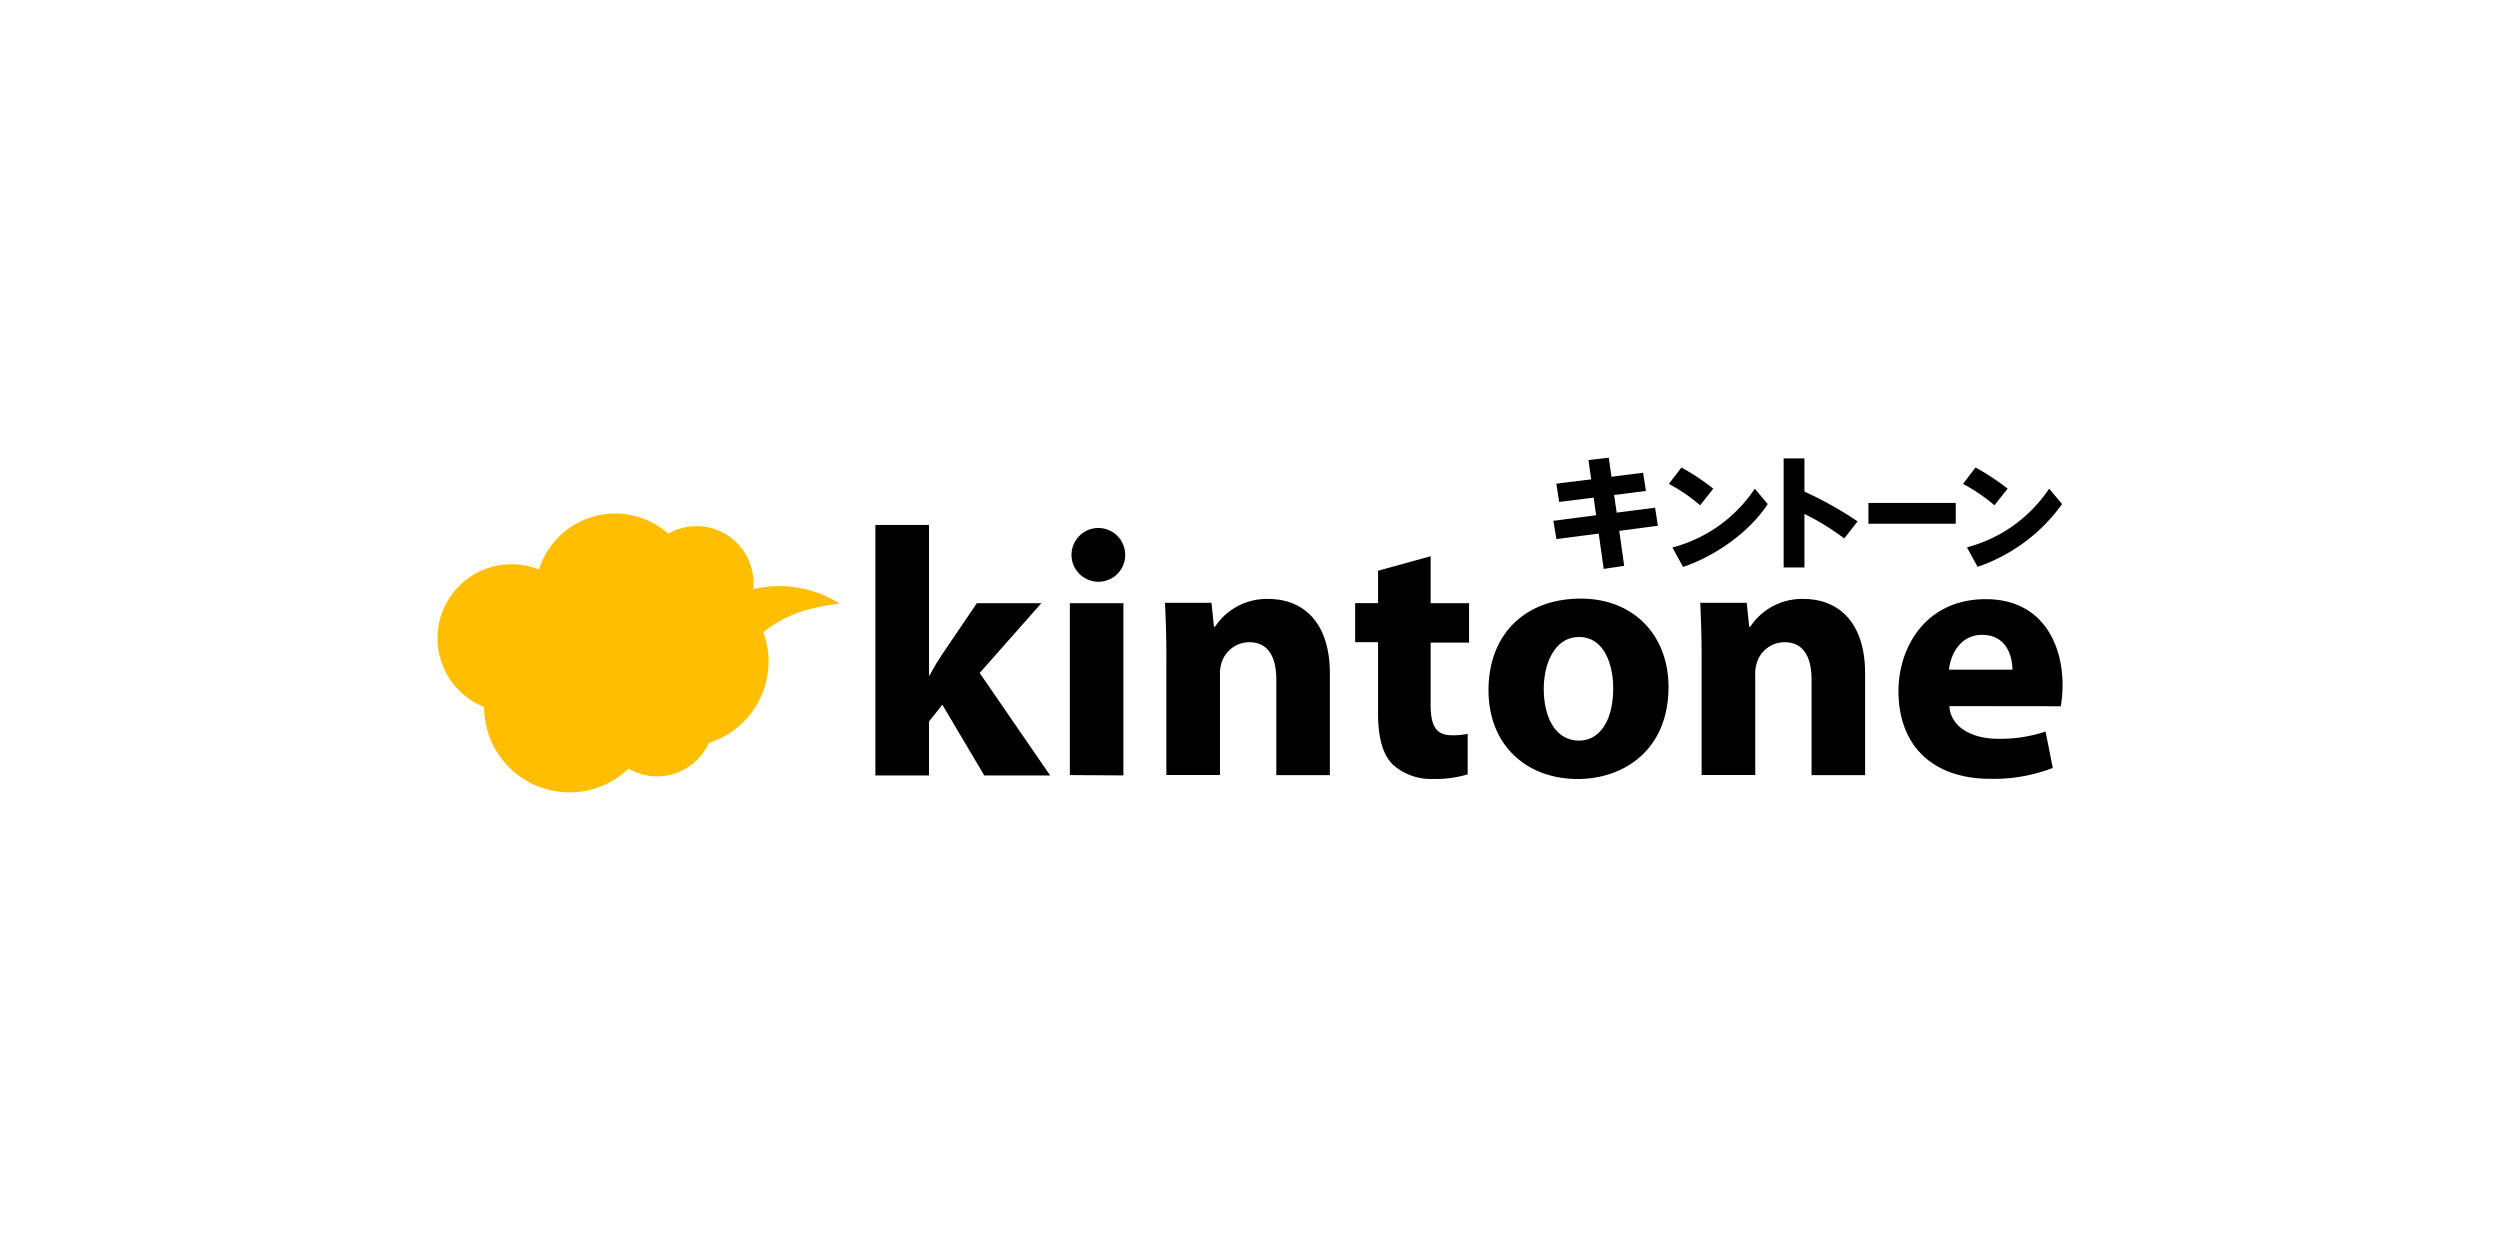
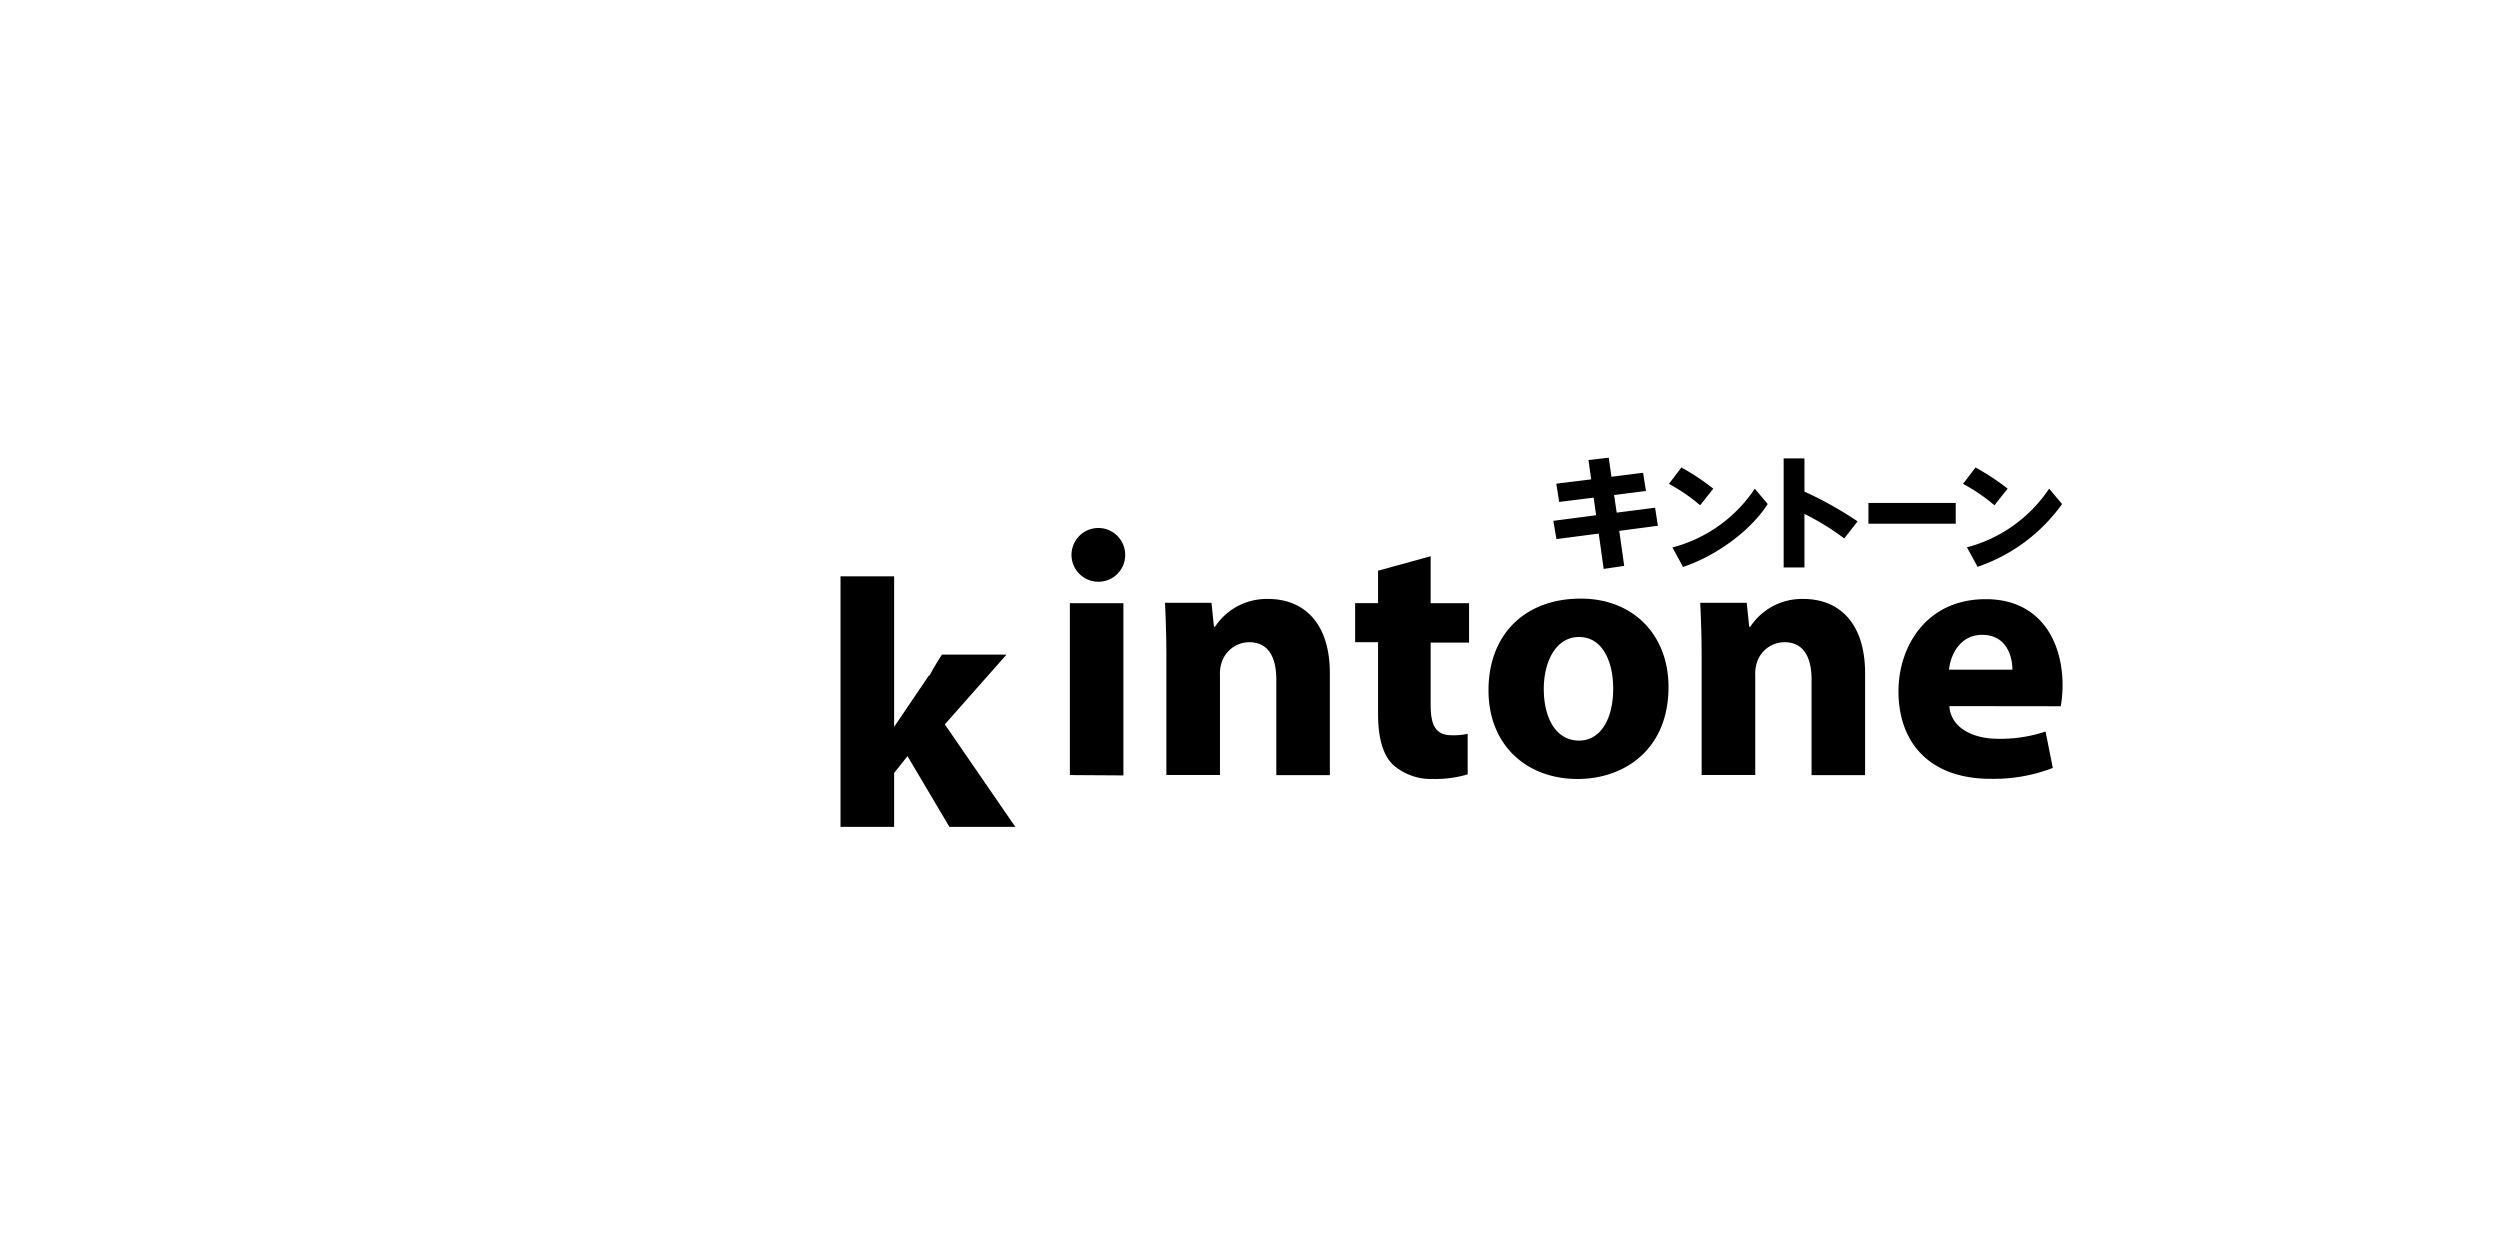
<svg xmlns="http://www.w3.org/2000/svg" width="720" height="360" data-name="レイヤー 1">
-   <path d="M0 0h720v360H0z" style="fill:none" />
-   <path d="M267.54 194.52h.19c1.09-2.06 2.28-4.05 3.56-5.99l10.04-14.81h18.58l-17.76 20.09 20.3 29.52h-18.98l-12.07-20.38-3.85 4.86v15.52h-15.44v-72.15h15.44v43.34Zm56.52-34.71c0 1.07-.21 2.13-.64 3.11s-1.06 1.86-1.85 2.59-1.72 1.28-2.73 1.62c-1.01.35-2.09.48-3.16.38a7.73 7.73 0 0 1-4.11-1.61 7.77 7.77 0 0 1-2.56-3.59 7.7 7.7 0 0 1-.18-4.41 7.8 7.8 0 0 1 2.26-3.79 7.7 7.7 0 0 1 3.96-1.94 7.72 7.72 0 0 1 9 7.62Zm-15.94 63.41v-49.5h15.42v49.6zm27.8-33.79c0-6.28-.19-11.35-.4-15.82h13.39l.71 6.89h.31c1.66-2.52 3.94-4.58 6.62-5.98s5.67-2.09 8.69-2.02c10.16 0 17.76 6.79 17.76 21.41v29.33h-15.42v-27.51c0-6.39-2.24-10.77-7.81-10.77-1.76.01-3.47.57-4.89 1.61a8.45 8.45 0 0 0-3.03 4.17c-.4 1.24-.57 2.55-.5 3.85v28.61h-15.44v-33.79Zm76.11-29.22v13.51h11.06v11.35h-11.06v17.97c0 5.97 1.53 8.71 6.09 8.71 1.53.05 3.07-.09 4.57-.4v11.67c-3.23.95-6.58 1.4-9.95 1.32-4.29.17-8.47-1.33-11.67-4.19-2.85-2.93-4.19-7.71-4.19-14.66v-20.53h-6.6v-11.25h6.6v-9.34l15.15-4.17Zm68.5 37.64c0 18.16-12.88 26.5-26.18 26.5-14.5 0-25.66-9.55-25.66-25.58s10.47-26.37 26.58-26.37c15.12 0 25.26 10.45 25.26 25.45m-35.92.52c0 8.53 3.56 14.92 10.16 14.92 6.08 0 9.83-5.99 9.83-15.02 0-7.31-2.83-14.81-9.83-14.81s-10.16 7.6-10.16 14.92Zm45.46-8.94c0-6.28-.19-11.35-.4-15.82h13.39l.71 6.89h.31c1.66-2.52 3.94-4.58 6.62-5.98s5.67-2.09 8.69-2.02c10.16 0 17.76 6.79 17.76 21.41v29.33h-15.42v-27.51c0-6.39-2.24-10.77-7.81-10.77-1.76.01-3.47.57-4.89 1.61a8.37 8.37 0 0 0-3.02 4.17c-.4 1.24-.57 2.55-.5 3.85v28.61h-15.44v-33.79Zm71.35 13.91c.4 6.29 6.79 9.43 14 9.43 4.65.09 9.29-.62 13.7-2.09l2.09 10.48a47.2 47.2 0 0 1-17.95 3.14c-16.86 0-26.5-9.74-26.5-25.26 0-12.57 7.81-26.48 25.14-26.48 16.02 0 22.12 12.57 22.12 24.74 0 2.04-.17 4.08-.52 6.1l-32.07-.04Zm18.16-10.47c0-3.75-1.64-10.03-8.74-10.03-6.49 0-9.13 5.99-9.53 10.03z" />
-   <path d="M241.8 173.84a32.1 32.1 0 0 0-11.98-4.6c-4.26-.72-8.62-.58-12.83.42.03-.59.03-1.17 0-1.76 0-2.87-.76-5.69-2.19-8.18a16.36 16.36 0 0 0-5.98-5.99c-2.48-1.44-5.3-2.2-8.17-2.2s-5.69.74-8.18 2.17a23.04 23.04 0 0 0-10.08-5.21c-3.74-.87-7.64-.79-11.35.24s-7.09 2.96-9.86 5.63a23.1 23.1 0 0 0-5.98 9.65c-2.6-1.04-5.38-1.55-8.18-1.51s-5.56.63-8.13 1.73c-2.57 1.11-4.9 2.71-6.85 4.71a21.5 21.5 0 0 0-4.53 6.98 21.34 21.34 0 0 0 .22 16.31c2.23 5.19 6.44 9.28 11.69 11.38 0 4.82 1.42 9.53 4.07 13.55 2.66 4.02 6.43 7.17 10.87 9.07a24.58 24.58 0 0 0 26.66-4.85c1.98 1.15 4.18 1.87 6.45 2.12 2.28.25 4.58.01 6.76-.69s4.19-1.85 5.9-3.37 3.08-3.39 4.02-5.48a24.61 24.61 0 0 0 17.2-23.46c0-2.86-.51-5.7-1.51-8.38 5.78-4.69 12.13-7.08 21.95-8.25Z" style="fill:#ffbf00" />
+   <path d="M267.54 194.52h.19c1.09-2.06 2.28-4.05 3.56-5.99h18.58l-17.76 20.09 20.3 29.52h-18.98l-12.07-20.38-3.85 4.86v15.52h-15.44v-72.15h15.44v43.34Zm56.52-34.71c0 1.07-.21 2.13-.64 3.11s-1.06 1.86-1.85 2.59-1.72 1.28-2.73 1.62c-1.01.35-2.09.48-3.16.38a7.73 7.73 0 0 1-4.11-1.61 7.77 7.77 0 0 1-2.56-3.59 7.7 7.7 0 0 1-.18-4.41 7.8 7.8 0 0 1 2.26-3.79 7.7 7.7 0 0 1 3.96-1.94 7.72 7.72 0 0 1 9 7.62Zm-15.94 63.41v-49.5h15.42v49.6zm27.8-33.79c0-6.28-.19-11.35-.4-15.82h13.39l.71 6.89h.31c1.66-2.52 3.94-4.58 6.62-5.98s5.67-2.09 8.69-2.02c10.16 0 17.76 6.79 17.76 21.41v29.33h-15.42v-27.51c0-6.39-2.24-10.77-7.81-10.77-1.76.01-3.47.57-4.89 1.61a8.45 8.45 0 0 0-3.03 4.17c-.4 1.24-.57 2.55-.5 3.85v28.61h-15.44v-33.79Zm76.11-29.22v13.51h11.06v11.35h-11.06v17.97c0 5.97 1.53 8.71 6.09 8.71 1.53.05 3.07-.09 4.57-.4v11.67c-3.23.95-6.58 1.4-9.95 1.32-4.29.17-8.47-1.33-11.67-4.19-2.85-2.93-4.19-7.71-4.19-14.66v-20.53h-6.6v-11.25h6.6v-9.34l15.15-4.17Zm68.5 37.64c0 18.16-12.88 26.5-26.18 26.5-14.5 0-25.66-9.55-25.66-25.58s10.47-26.37 26.58-26.37c15.12 0 25.26 10.45 25.26 25.45m-35.92.52c0 8.53 3.56 14.92 10.16 14.92 6.08 0 9.83-5.99 9.83-15.02 0-7.31-2.83-14.81-9.83-14.81s-10.16 7.6-10.16 14.92Zm45.46-8.94c0-6.28-.19-11.35-.4-15.82h13.39l.71 6.89h.31c1.66-2.52 3.94-4.58 6.62-5.98s5.67-2.09 8.69-2.02c10.16 0 17.76 6.79 17.76 21.41v29.33h-15.42v-27.51c0-6.39-2.24-10.77-7.81-10.77-1.76.01-3.47.57-4.89 1.61a8.37 8.37 0 0 0-3.02 4.17c-.4 1.24-.57 2.55-.5 3.85v28.61h-15.44v-33.79Zm71.35 13.91c.4 6.29 6.79 9.43 14 9.43 4.65.09 9.29-.62 13.7-2.09l2.09 10.48a47.2 47.2 0 0 1-17.95 3.14c-16.86 0-26.5-9.74-26.5-25.26 0-12.57 7.81-26.48 25.14-26.48 16.02 0 22.12 12.57 22.12 24.74 0 2.04-.17 4.08-.52 6.1l-32.07-.04Zm18.16-10.47c0-3.75-1.64-10.03-8.74-10.03-6.49 0-9.13 5.99-9.53 10.03z" />
  <path d="m459.68 148.37-.71-5.05-9.93 1.24-.82-5.26 10.04-1.24-.78-5.57 5.84-.67.78 5.49 9.11-1.15.82 5.24-9.17 1.17.75 5.07 11.06-1.42.8 5.2-11.12 1.47 1.42 10.08-5.91.88-1.43-10.18-12.17 1.59-.9-5.26 12.32-1.61Zm33.75-7.65-3.79 4.8a50.2 50.2 0 0 0-8.99-6.16l3.6-4.73c3.22 1.78 6.28 3.82 9.17 6.1Zm11.94 0 3.73 4.44c-5.05 7.88-15.02 15-24.38 18.12l-3.06-5.61a41 41 0 0 0 23.71-16.91zm29.62 9.43-3.85 4.92a71.3 71.3 0 0 0-11.46-7.06v15.42h-5.99v-31.42h5.99v9.57c5.33 2.43 10.45 5.3 15.31 8.57m28.26-5.3v5.99h-25.14v-5.99zm14.96-4.13-3.81 4.8a50 50 0 0 0-9.05-6.16l3.6-4.73c3.24 1.79 6.34 3.82 9.26 6.1Zm11.92 0 3.75 4.44a49.52 49.52 0 0 1-24.34 18.08l-3.06-5.61a41.03 41.03 0 0 0 23.65-16.86v-.04Z" />
</svg>